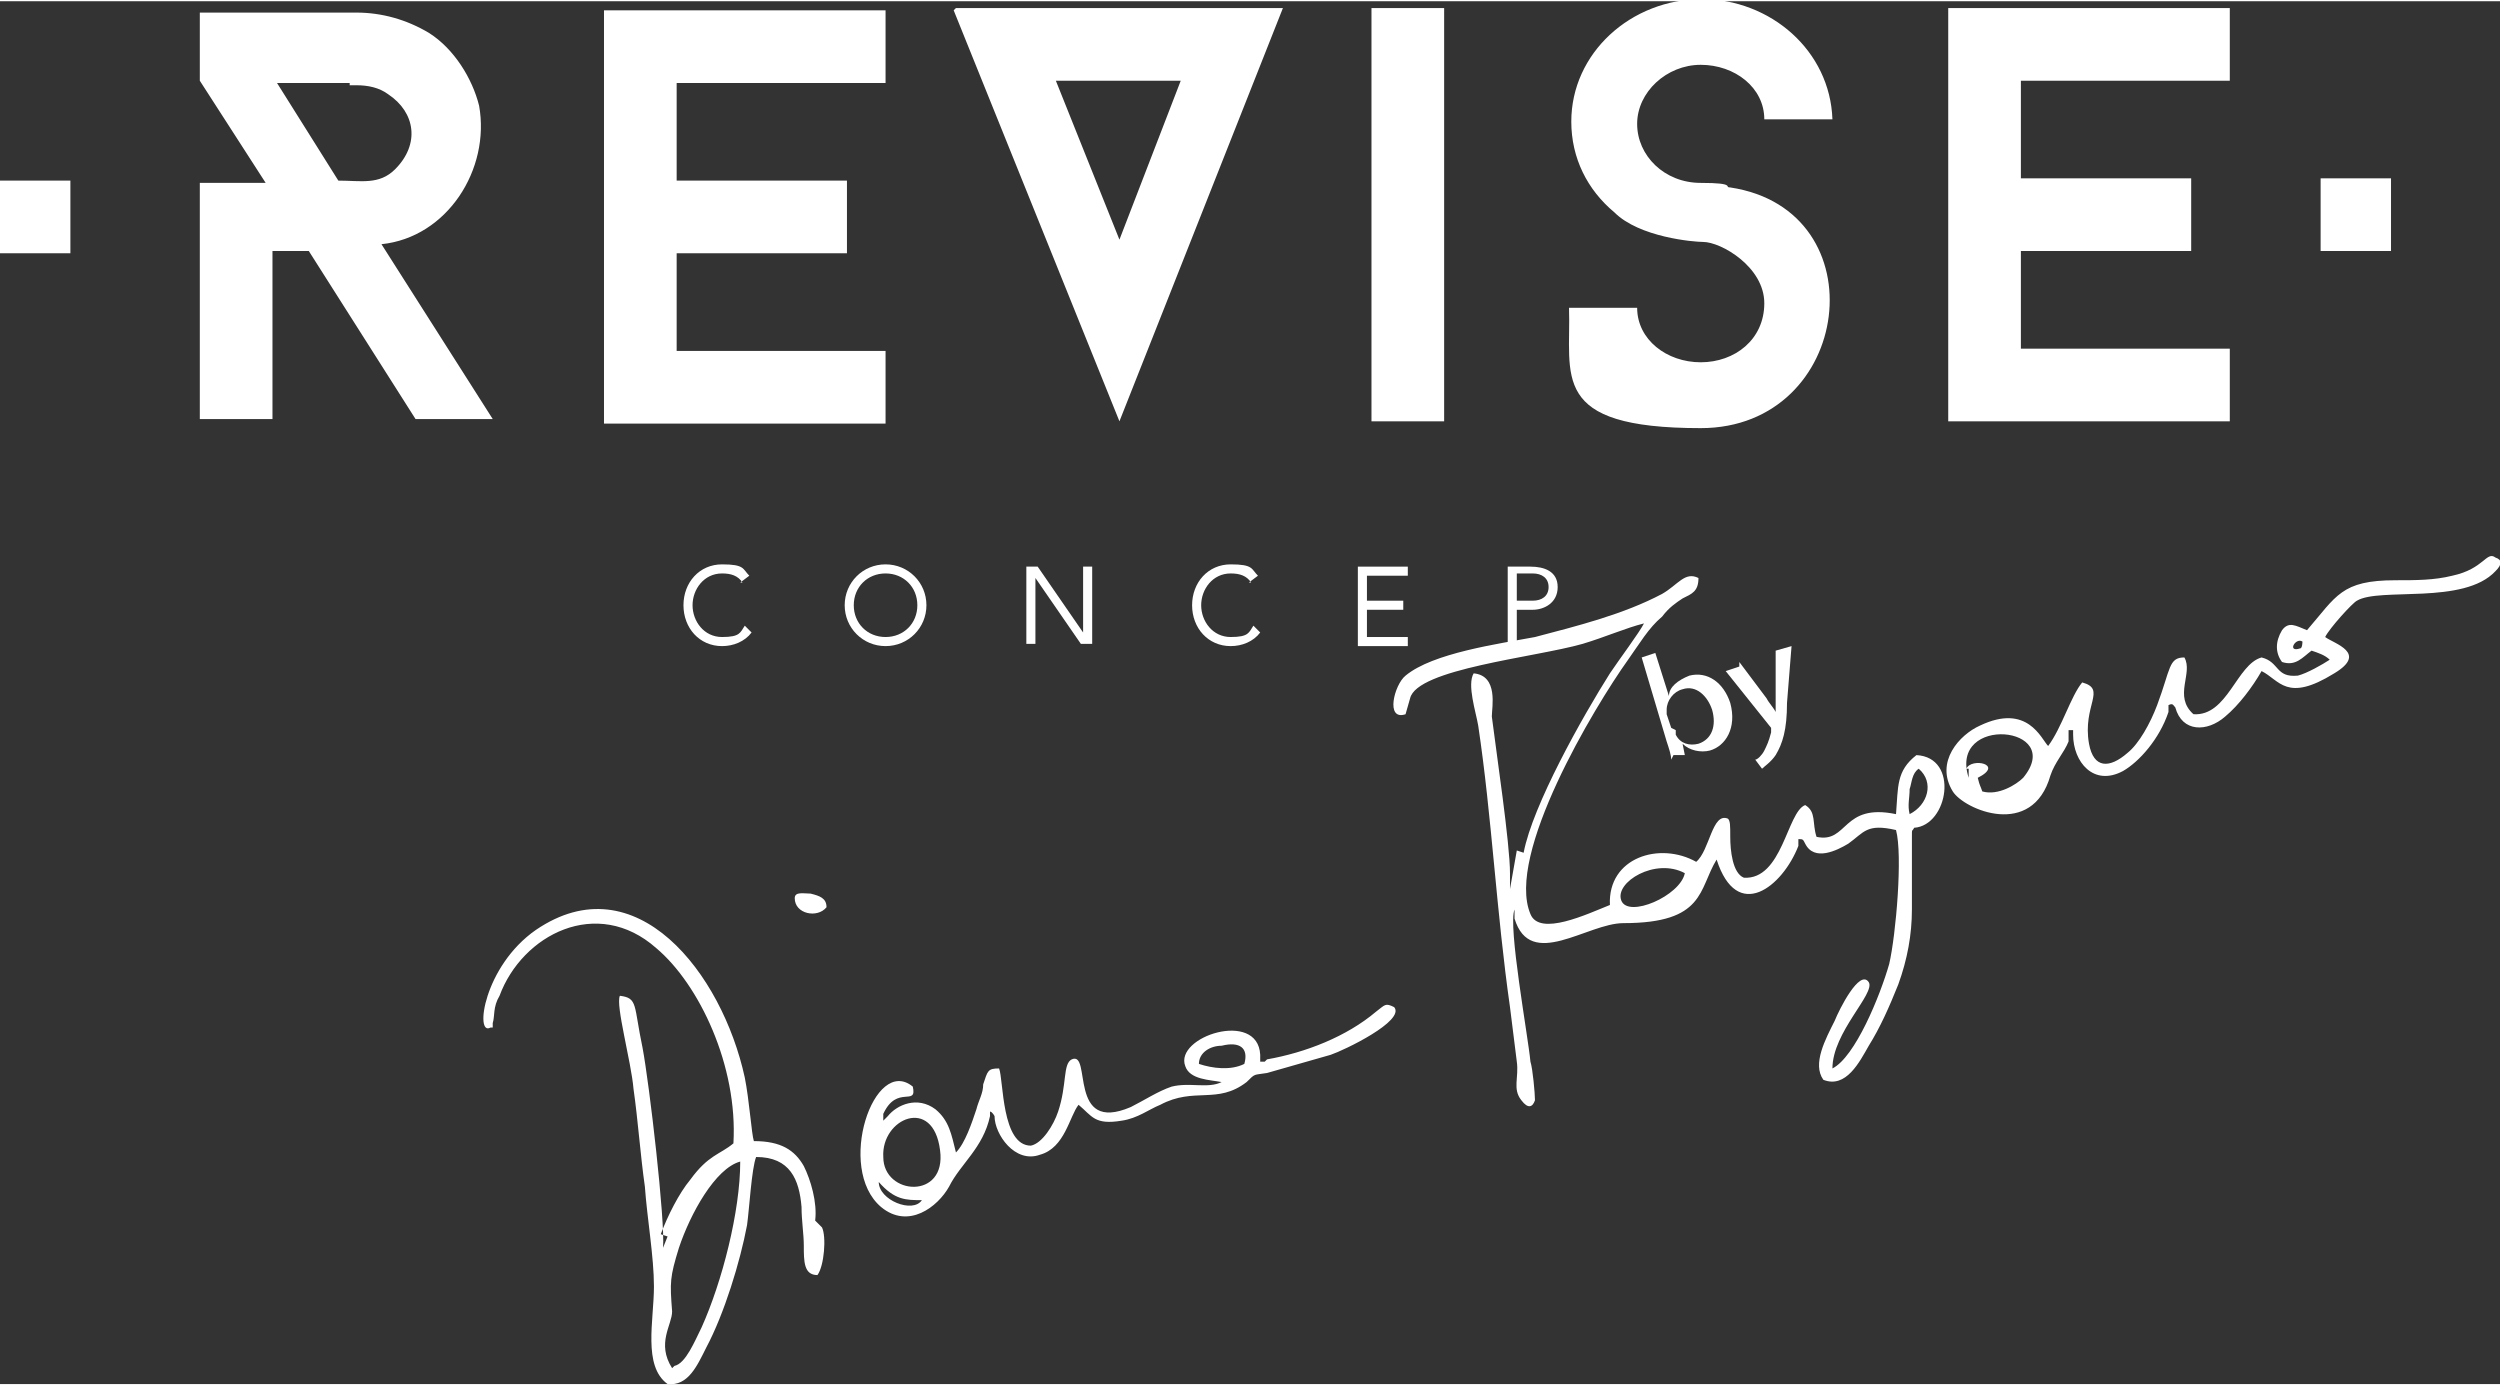
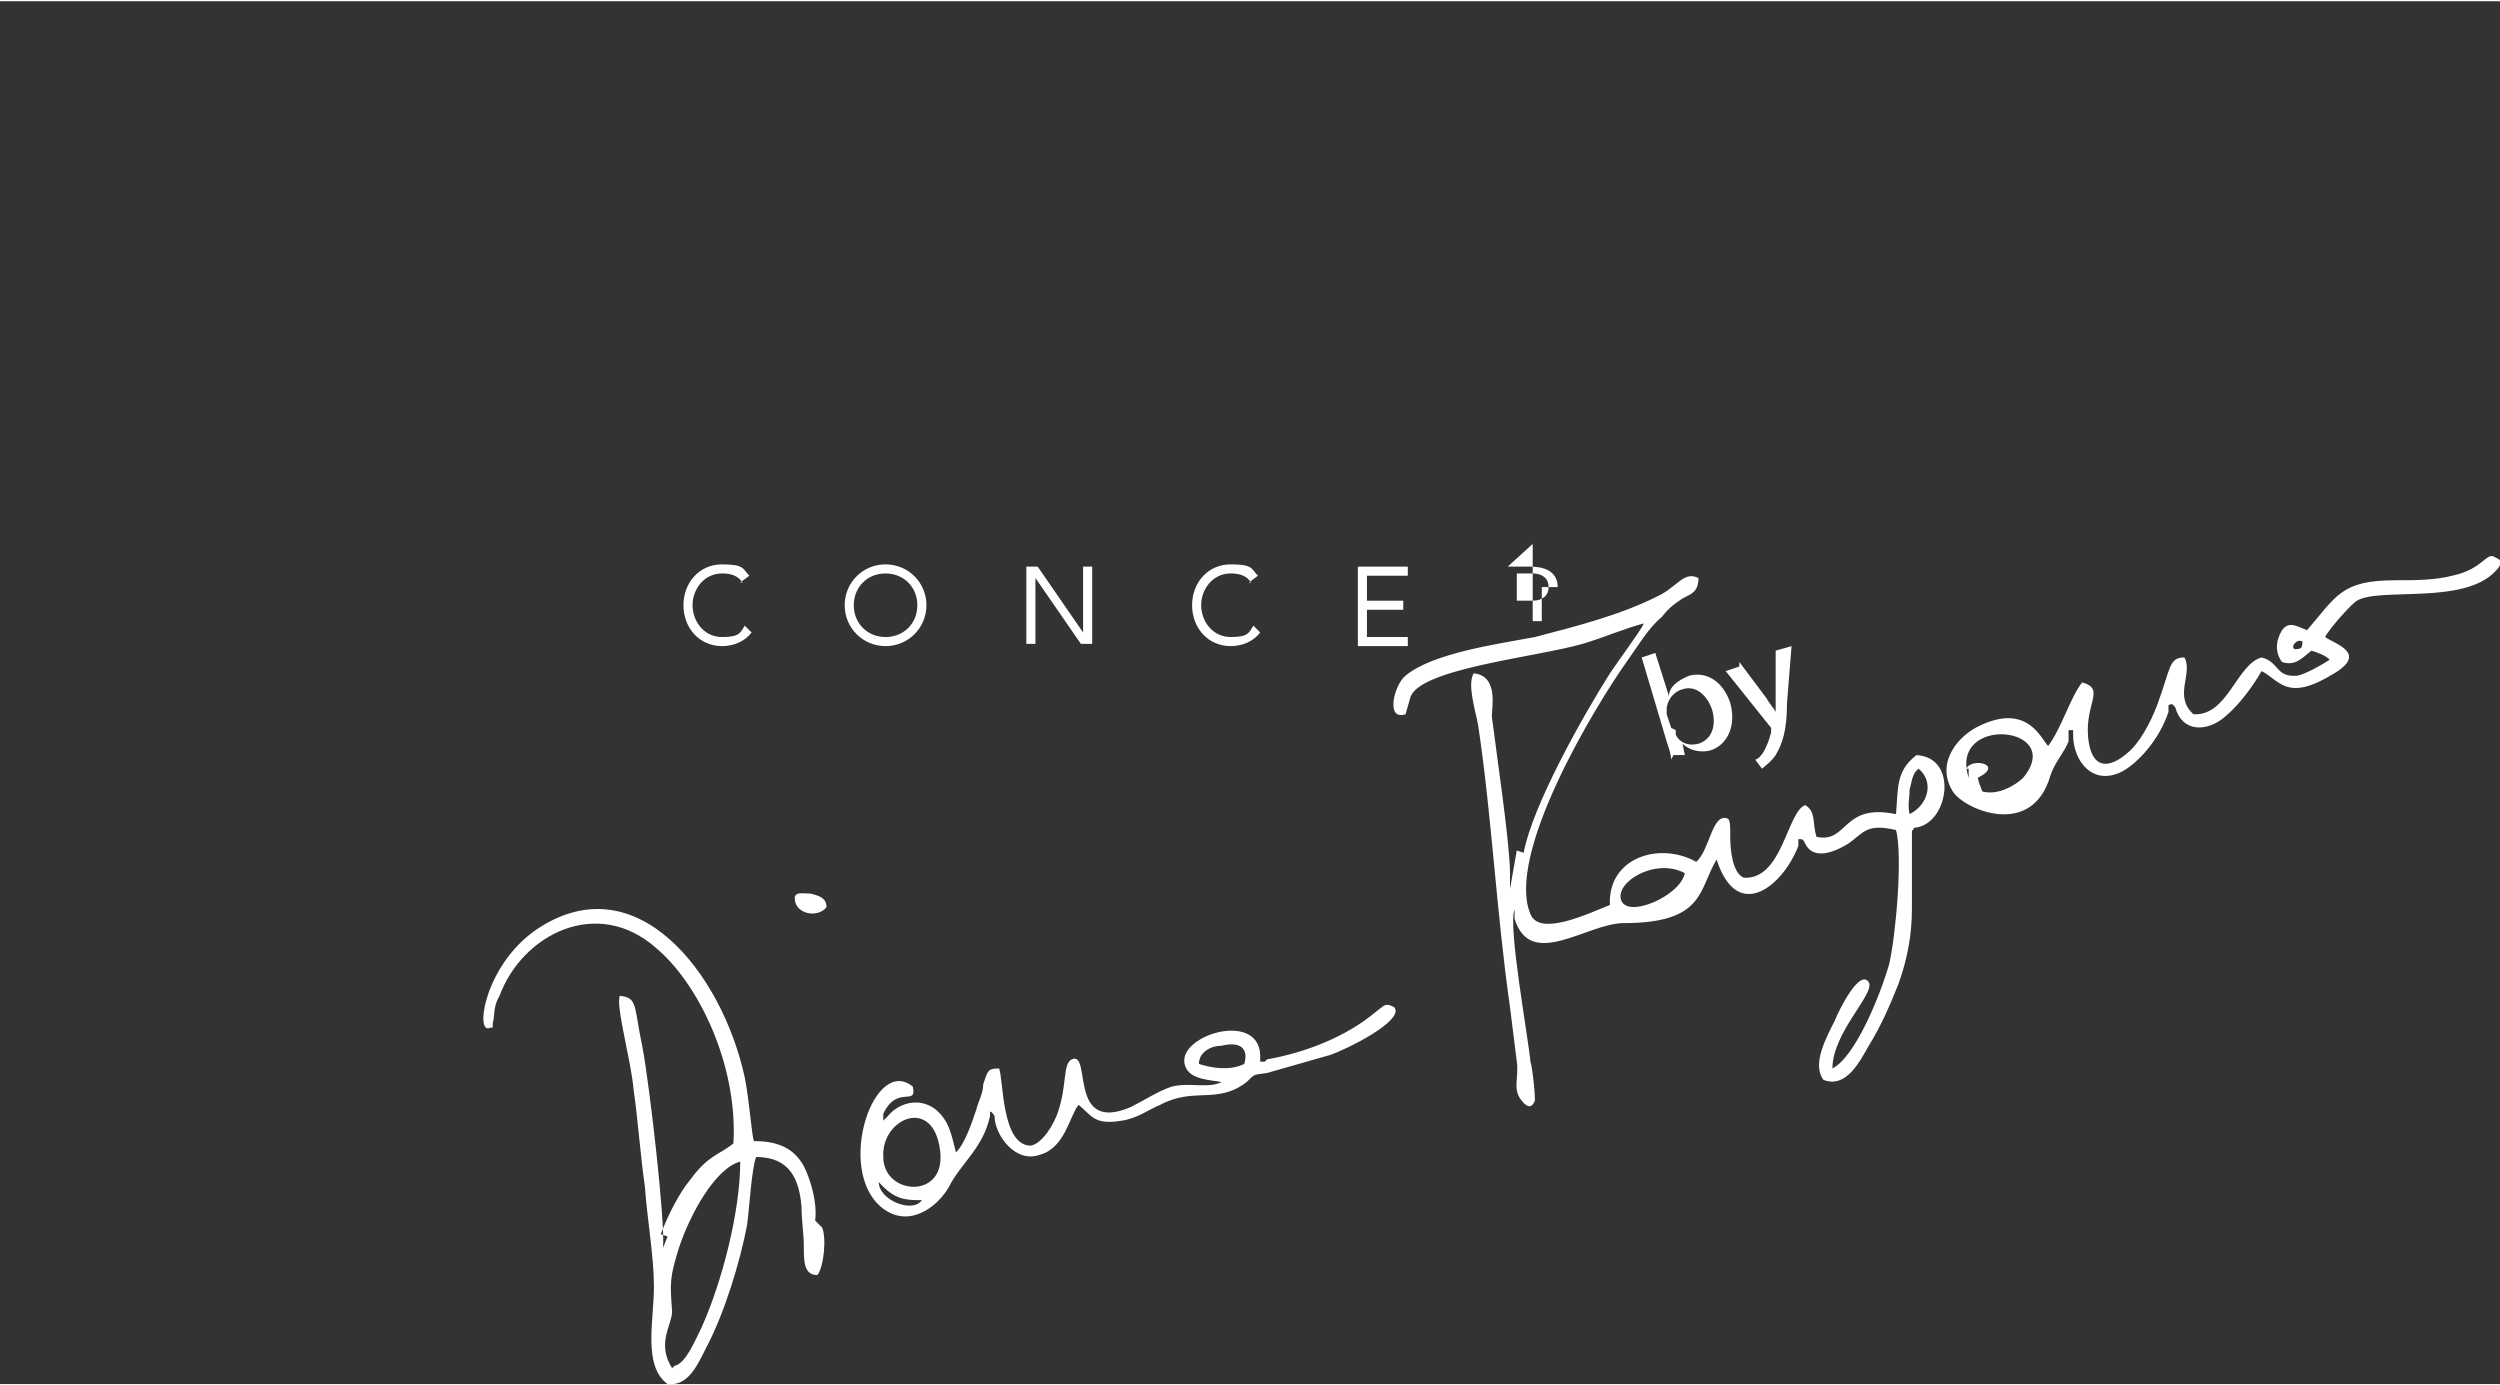
<svg xmlns="http://www.w3.org/2000/svg" id="Livello_1" data-name="Livello 1" width="38.8mm" height="21.5mm" viewBox="0 0 110.1 60.9">
  <rect x="0" y="0" width="110.1" height="60.9" fill="#333333" stroke="none" />
  <defs>
    <style>
      .cls-1, .cls-2 {
        fill: #fff;
      }

      .cls-2 {
        fill-rule: evenodd;
      }
    </style>
  </defs>
-   <path class="cls-2" d="m60.4.3h3.2v18.2h-3.2V.3Zm25.4,0h12.4v3.2h-9.2v4.3h7.5v3.2h-7.5v4.3h9.2v3.2h-12.4V.3Zm16.4,10.7v-3.2h3.1v3.2h-3.1ZM0,11.1v-3.2h3.1v3.2H0ZM15.4,3.6h-3.2l2.7,4.3c1,0,1.8.2,2.5-.5,1.1-1.1.9-2.5-.3-3.3-.4-.3-.9-.4-1.4-.4,0,0-.2,0-.3,0ZM8.8.5h6.9s0,0,0,0c1.1,0,2.2.3,3.2.9,1.1.7,1.9,2,2.2,3.2.5,2.8-1.4,5.8-4.3,6.1l4.9,7.7h-3.4l-4.7-7.4h-1.6v7.4h-3.2v-10.4h2.9l-2.9-4.5V.5Zm37.7,3h5.5l-2.7,7-2.8-7Zm-4.4-3.2h14.4l-7.2,18.2L42,.4Zm32.8-.4c3.1,0,5.7,2.3,5.8,5.3h-3c0-1.4-1.3-2.4-2.8-2.4s-2.8,1.2-2.8,2.6,1.2,2.6,2.8,2.6,1,.2,1.3.2c6.6,1,5.4,10.6-1.3,10.6s-5.7-2.3-5.8-5.3h3c0,1.4,1.3,2.4,2.8,2.4s2.8-1,2.8-2.6c0-1.6-1.9-2.7-2.7-2.7-.4,0-2.8-.2-3.9-1.3-1.2-1-1.9-2.4-1.9-4,0-3,2.6-5.4,5.8-5.4ZM26.6.4h12.4v3.2h-9.2v4.3h7.5v3.2h-7.5v4.3h9.2v3.2h-12.4V.4Z" />
  <path class="cls-1" d="m32.7,25.6c-.2-.3-.5-.4-.9-.4-.8,0-1.3.7-1.3,1.4s.5,1.4,1.3,1.4.8-.2,1-.5l.3.3c-.3.4-.8.6-1.3.6-1,0-1.7-.8-1.7-1.8s.7-1.8,1.7-1.8.9.2,1.2.5l-.4.3Z" />
  <path class="cls-1" d="m37.2,26.6c0-1,.8-1.8,1.8-1.8s1.8.8,1.8,1.8-.8,1.8-1.8,1.8-1.8-.8-1.8-1.8Zm3.2,0c0-.8-.6-1.4-1.4-1.4s-1.4.6-1.4,1.4.6,1.4,1.4,1.4,1.4-.6,1.4-1.4Z" />
  <path class="cls-1" d="m45.2,24.9h.5l2,2.9h0v-2.9h.4v3.4h-.5l-2-2.9h0v2.9h-.4v-3.4Z" />
  <path class="cls-1" d="m55.1,25.6c-.2-.3-.5-.4-.9-.4-.8,0-1.3.7-1.3,1.4s.5,1.4,1.3,1.4.8-.2,1-.5l.3.3c-.3.4-.8.6-1.3.6-1,0-1.7-.8-1.7-1.8s.7-1.8,1.7-1.8.9.2,1.2.5l-.4.3Z" />
  <path class="cls-1" d="m59.8,24.9h2.2v.4h-1.8v1.1h1.6v.4h-1.6v1.2h1.8v.4h-2.2v-3.4Z" />
-   <path class="cls-1" d="m66.4,24.9h1c.6,0,1.2.2,1.2.9s-.6,1-1.1,1h-.7v1.5h-.4v-3.4Zm.4,1.5h.7c.4,0,.7-.2.7-.6s-.3-.6-.7-.6h-.7v1.1Z" />
+   <path class="cls-1" d="m66.4,24.9h1c.6,0,1.2.2,1.2.9h-.7v1.5h-.4v-3.4Zm.4,1.5h.7c.4,0,.7-.2.7-.6s-.3-.6-.7-.6h-.7v1.1Z" />
  <path class="cls-2" d="m74.2,38.4c-1.3-.7-3.1.4-2.8,1.2.3.8,2.6-.2,2.8-1.2m9.9-2.6c.8-.4,1.1-1.4.4-2-.3.2-.3.6-.4.9,0,.4-.1.7,0,1.1Zm7-3.4v-.3c.1,0,.2,0,.2,0v.2c0,1.2.9,2.3,2.2,1.6.7-.4,1.6-1.4,2-2.6v-.3c.2-.1.2,0,.3.1.3,1.1,1.4,1.1,2.2.4.6-.5,1.2-1.3,1.6-2,.8.4,1.1,1.4,3.2.1,1.5-.9,0-1.3-.4-1.6.2-.4,1.2-1.5,1.4-1.6,1-.6,4.7.2,6.1-1.3.3-.3.3-.5,0-.6-.4-.3-.5.5-1.9.8-.8.2-1.6.2-2.5.2-2.4,0-2.6.7-3.9,2.2-.5-.2-.8-.4-1.1,0-.3.5-.3,1,0,1.4.6.2.9-.2,1.3-.5.3.1.6.2.8.4-.3.2-1,.6-1.4.7-1,.1-.8-.6-1.6-.8-1.1.3-1.5,2.6-3,2.5-.9-.8,0-1.8-.4-2.5-.7,0-.6.5-1.2,2.1-.3.8-.8,1.7-1.3,2.1-.8.7-1.5.7-1.7-.4-.3-1.7.8-2.4-.3-2.7-.5.6-.9,2-1.5,2.8-.3-.3-.9-1.9-3-.9-.9.4-2,1.6-1.2,2.9.5.8,3.5,2.1,4.3-.7.2-.6.6-1,.8-1.5Zm10.3-4.2c0,0,0,.3-.1.3-.6.2-.2-.5.1-.3Zm-14.7,5.6v.4c-.9-2.8,4.3-2.3,2.4,0-.3.3-1.1.8-1.8.6-.1-.3-.1-.2-.2-.6,1.2-.6-.3-.9-.5-.4Zm-57.3,20.6l-.2.5c.1-1.2-.6-7.2-.9-8.8-.4-1.9-.2-2.2-1-2.3-.2.4.5,2.9.6,4.1.2,1.4.3,2.9.5,4.3.1,1.4.4,3.1.4,4.4,0,1.5-.5,3.5.6,4.3.9.1,1.3-.8,1.7-1.6.8-1.5,1.5-3.8,1.8-5.4.1-.7.2-2.5.4-3,1.5,0,1.9,1,2,2.2,0,.6.1,1.2.1,1.7,0,.7,0,1.3.6,1.3.3-.4.4-1.7.2-2.1l-.3-.3c.1-.8-.2-1.8-.5-2.4-.4-.7-1-1.1-2.2-1.1-.1-.3-.2-1.8-.4-2.8-1-4.6-4.8-9.5-9.2-6.5-2.3,1.6-2.7,4.7-2,4.3h.1c0-.2,0-.2,0-.2.1-.3,0-.7.3-1.2,1-2.7,4.3-4.4,6.9-2.1,1.9,1.6,3.6,5.2,3.4,8.6-.6.5-1.1.5-1.9,1.6-.5.6-1,1.6-1.3,2.4Zm9.3-2.4c0,.8,1.5,1.4,1.9.8-.7,0-1.2,0-1.9-.8Zm.2-1.1c0,1.7,2.8,1.9,2.5-.3-.3-2.4-2.6-1.4-2.5.3Zm13.9-4.1c.6.2,1.4.3,2,0,.2-.7-.2-1-1-.8-.5,0-1,.3-1,.8Zm2.9-.1h-.2s0-.3,0-.3c-.1-2-3.8-.8-3.3.5.2.6,1.1.6,1.6.7-.6.3-1.4,0-2.2.2-.6.2-1.2.6-1.8.9-2.8,1.2-1.7-2.5-2.6-2.1-.4.2-.2,1.1-.6,2.3-.2.6-.7,1.4-1.2,1.5-1.3,0-1.2-2.9-1.4-3.4-.5,0-.5.1-.7.7,0,.4-.2.7-.3,1.1-.2.6-.5,1.5-.9,1.9-.2-.8-.3-1.4-.9-1.9-.8-.6-1.7-.2-2.1.3l-.2.2v-.3c.6-1.3,1.5-.3,1.3-1.2-1.7-1.4-3.4,3.6-1.4,5.3,1.2,1,2.5,0,3-.9.5-1,1.5-1.7,1.8-3.1v-.2c.1,0,.2.2.2.2,0,.8.9,2.1,2,1.7,1.1-.3,1.3-1.7,1.7-2.2.6.5.7.9,1.9.7.7-.1,1.2-.5,1.7-.7,1.5-.8,2.5,0,3.8-1,.4-.4.3-.3.9-.4l2.8-.8c.6-.2,3.3-1.5,2.8-2.1-.4-.2-.4-.1-.8.2-1.3,1.1-3.1,1.8-4.8,2.1Zm-20-7.4c-.3,0-.7-.1-.7.2,0,.7,1,.9,1.4.4,0-.4-.3-.5-.7-.6Zm-6.1,20.9c-.7-1.1,0-1.9,0-2.5-.1-1.3-.1-1.5.3-2.8.5-1.5,1.6-3.5,2.7-3.8,0,2.2-.8,5.3-1.7,7.3-.3.6-.7,1.6-1.2,1.7Zm37.2-22.8l-.3,1.7v-.7c0-1.3-.6-5.3-.8-6.9,0-.4.3-1.8-.8-1.9-.3.5.1,1.7.2,2.3.6,4,.8,8.2,1.4,12.4.1.8.2,1.6.3,2.4.1.7-.2,1.2.2,1.7.3.4.5.3.6,0,0-.3-.1-1.4-.2-1.7-.1-1.1-1-6-.7-6.7,0,.2,0,.2,0,.4.7,2.3,3.2.2,4.8.2,3.6,0,3.3-1.5,4.1-2.8.9,2.8,2.9,1.2,3.6-.6v-.3c.2,0,.2,0,.3.2.4.8,1.4.3,1.9,0,.7-.5.8-.9,2.1-.6.3,1.1,0,4.6-.3,5.9-.4,1.4-1.5,4.1-2.5,4.6,0-1.6,1.9-3.3,1.6-3.8-.4-.6-1.3,1.2-1.5,1.7-.4.8-1,1.9-.5,2.6,1,.4,1.6-.8,2-1.5.5-.8.9-1.7,1.3-2.7.4-1.1.6-2.2.6-3.3,0-1.1,0-2.2,0-3.2,0-.4,0-.2.1-.4,1.5-.1,2-3.1.1-3.2-.9.7-.8,1.4-.9,2.6-2.4-.5-2.1,1.3-3.5,1-.2-.6,0-1.1-.5-1.4-.8.3-1,3.3-2.7,3.2-.5-.2-.6-1.2-.6-1.8,0-.5,0-.7-.1-.8-.7-.3-.8,1.4-1.4,1.9-1.6-.9-3.9-.2-3.8,1.9-1,.4-3.1,1.4-3.5.4-1.1-2.6,2.8-9.1,4.3-11.2.5-.7.9-1.4,1.5-1.9.3-.4.6-.6.9-.8.4-.2.7-.3.7-.9-.6-.3-.9.3-1.6.7-1.7.9-3.7,1.4-5.6,1.9-1.6.3-4.5.7-5.7,1.7-.5.4-.9,2,0,1.7,0,0,0,0,0,0l.2-.7c.3-1.3,5.5-1.8,7.6-2.4,1-.3,1.9-.7,2.7-.9-.2.4-1.1,1.6-1.5,2.2-1.2,1.9-3.4,5.8-3.8,7.9Z" />
  <g>
    <path class="cls-1" d="m73.6,33.4c0-.2-.1-.5-.2-.8l-1.1-3.7.6-.2.6,1.9h0c0-.4.4-.7.9-.9.8-.2,1.5.3,1.8,1.2.3,1.1-.2,1.9-.9,2.1-.4.1-.9,0-1.2-.3h0s.1.5.1.5h-.5Zm.2-1.3c0,0,0,.1,0,.2.2.4.6.5,1,.4.6-.2.8-.8.6-1.5-.2-.6-.7-1.1-1.3-.9-.4.1-.7.5-.7.9,0,0,0,.2,0,.2l.2.6Z" />
    <path class="cls-1" d="m76.6,29.1l1.2,1.6c.1.2.3.4.4.6h0c0-.2,0-.5,0-.7v-2c0,0,.7-.2.7-.2l-.2,2.5c0,1.2-.2,1.8-.5,2.3-.2.3-.5.5-.6.6l-.3-.4c.1,0,.3-.2.4-.4.1-.2.2-.4.3-.8,0,0,0-.1,0-.1,0,0,0,0,0-.1l-2-2.5.6-.2Z" />
  </g>
</svg>